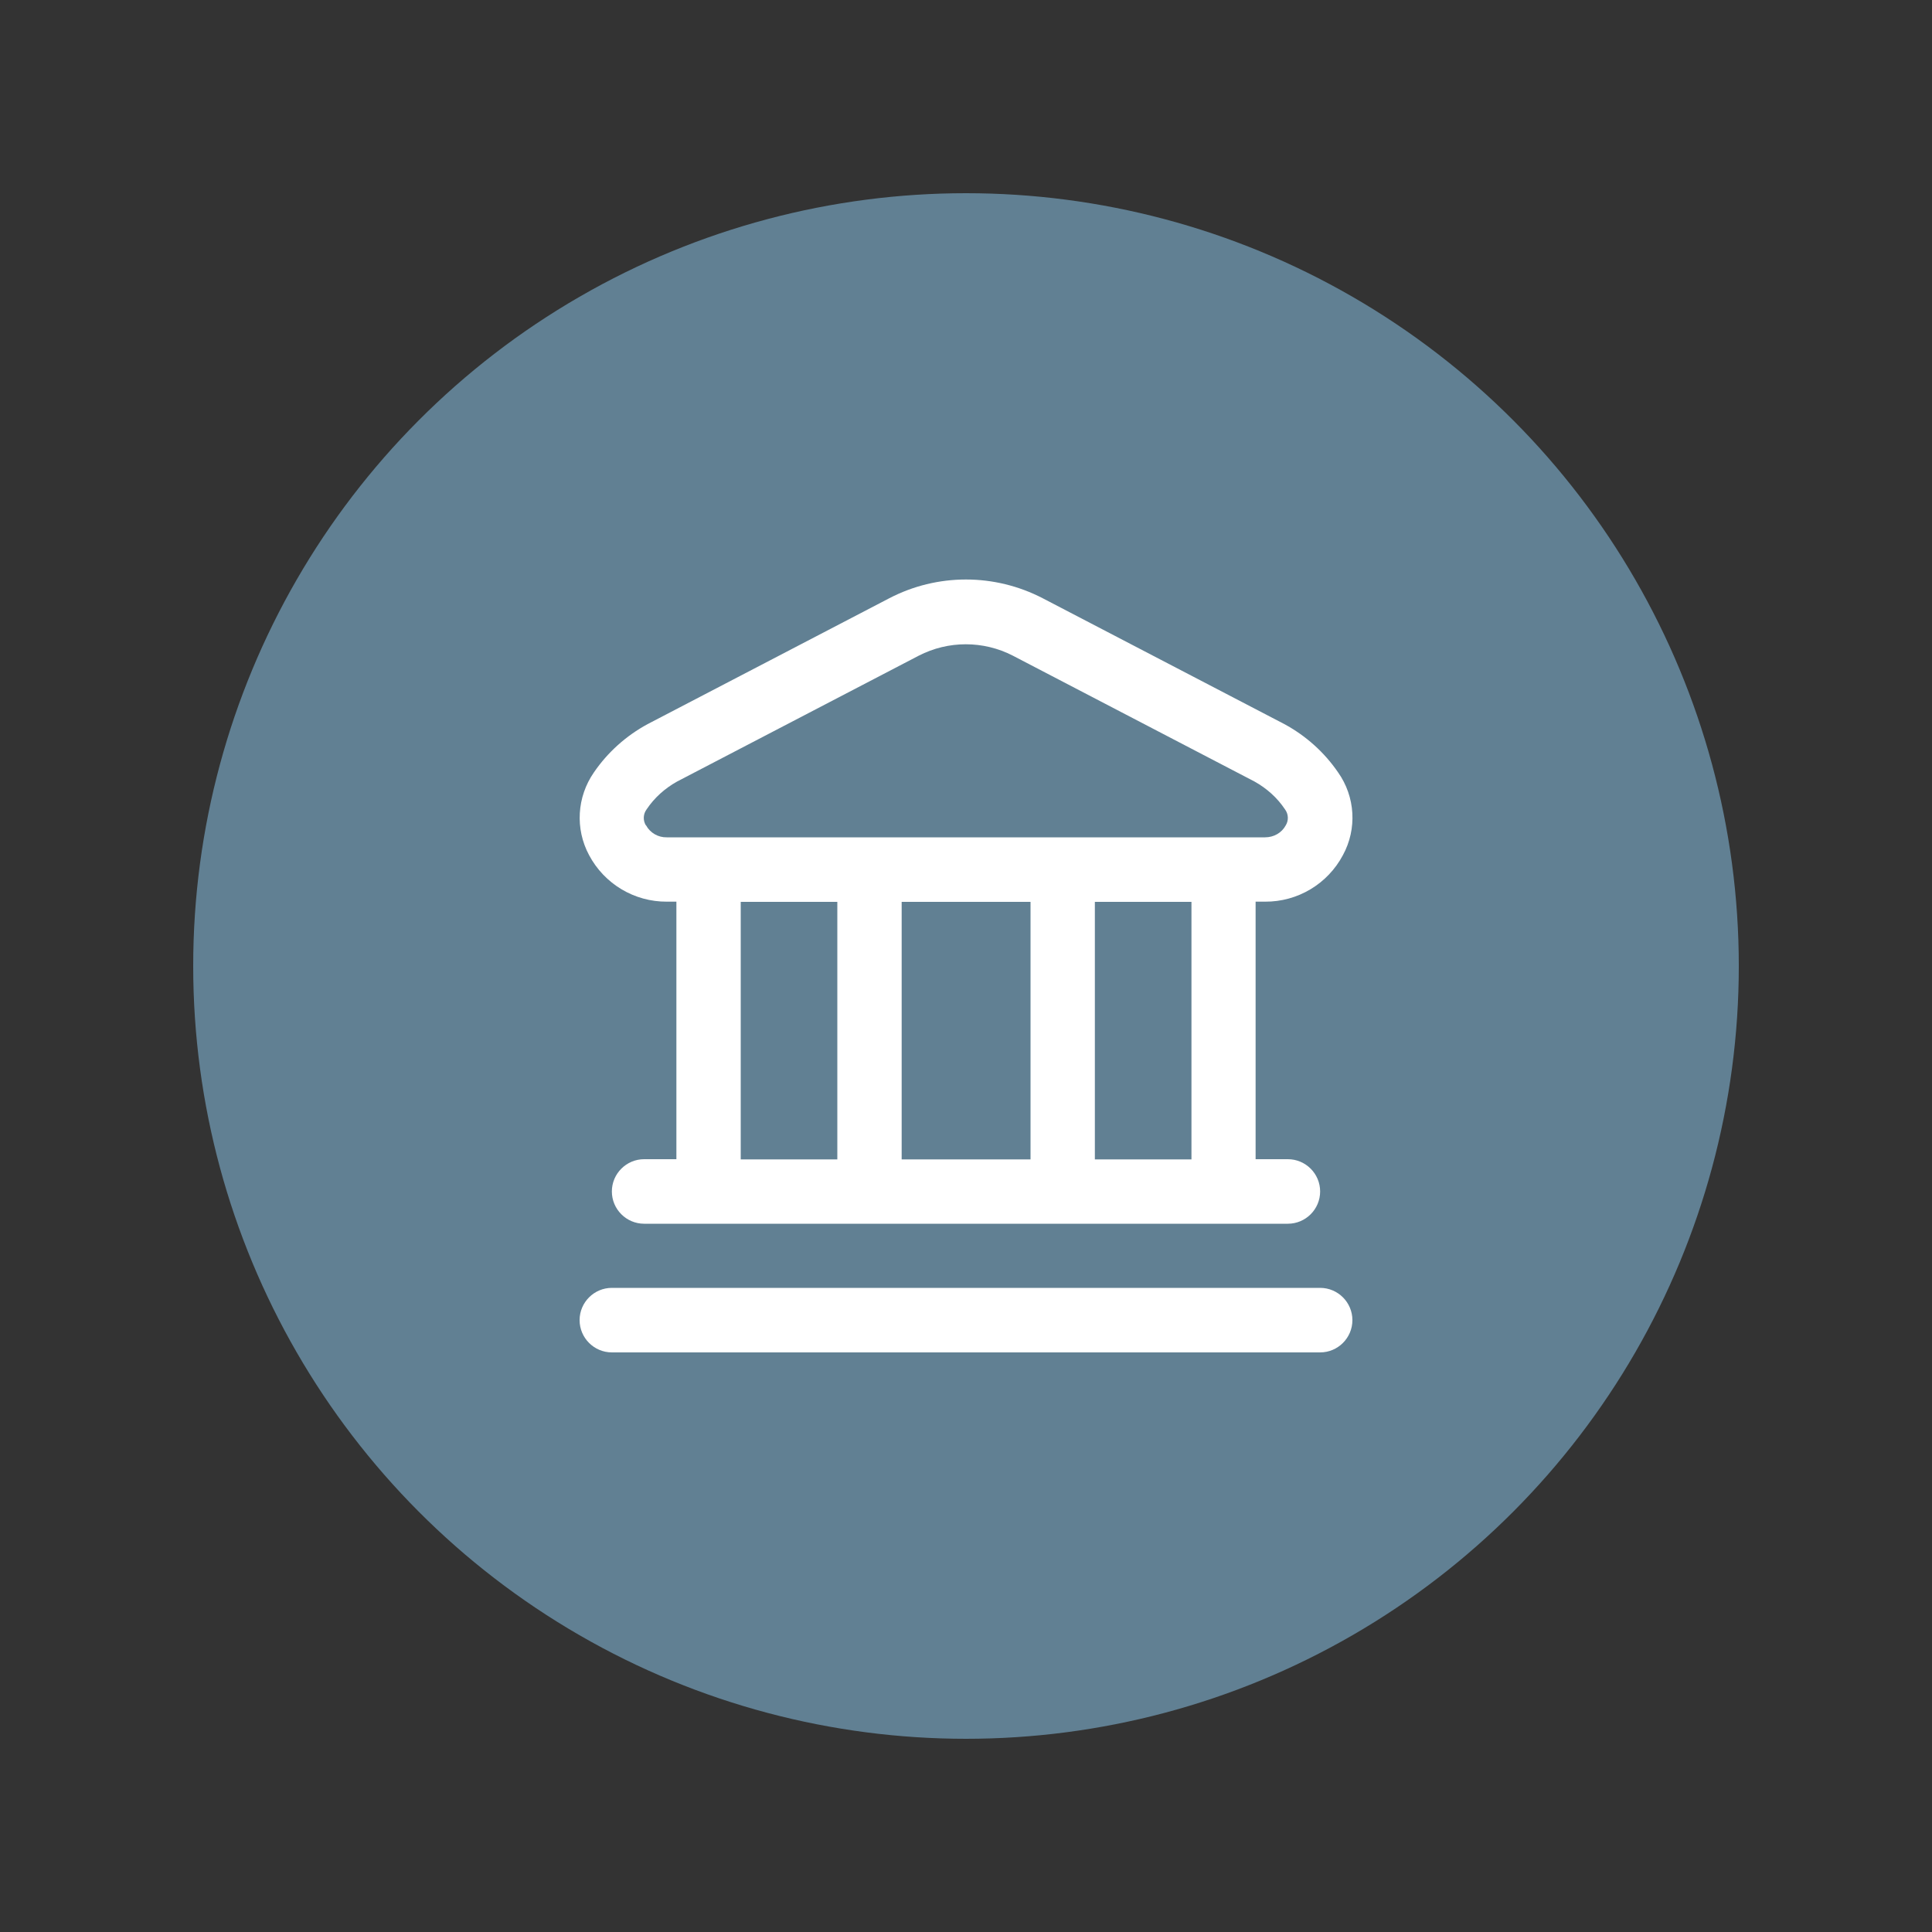
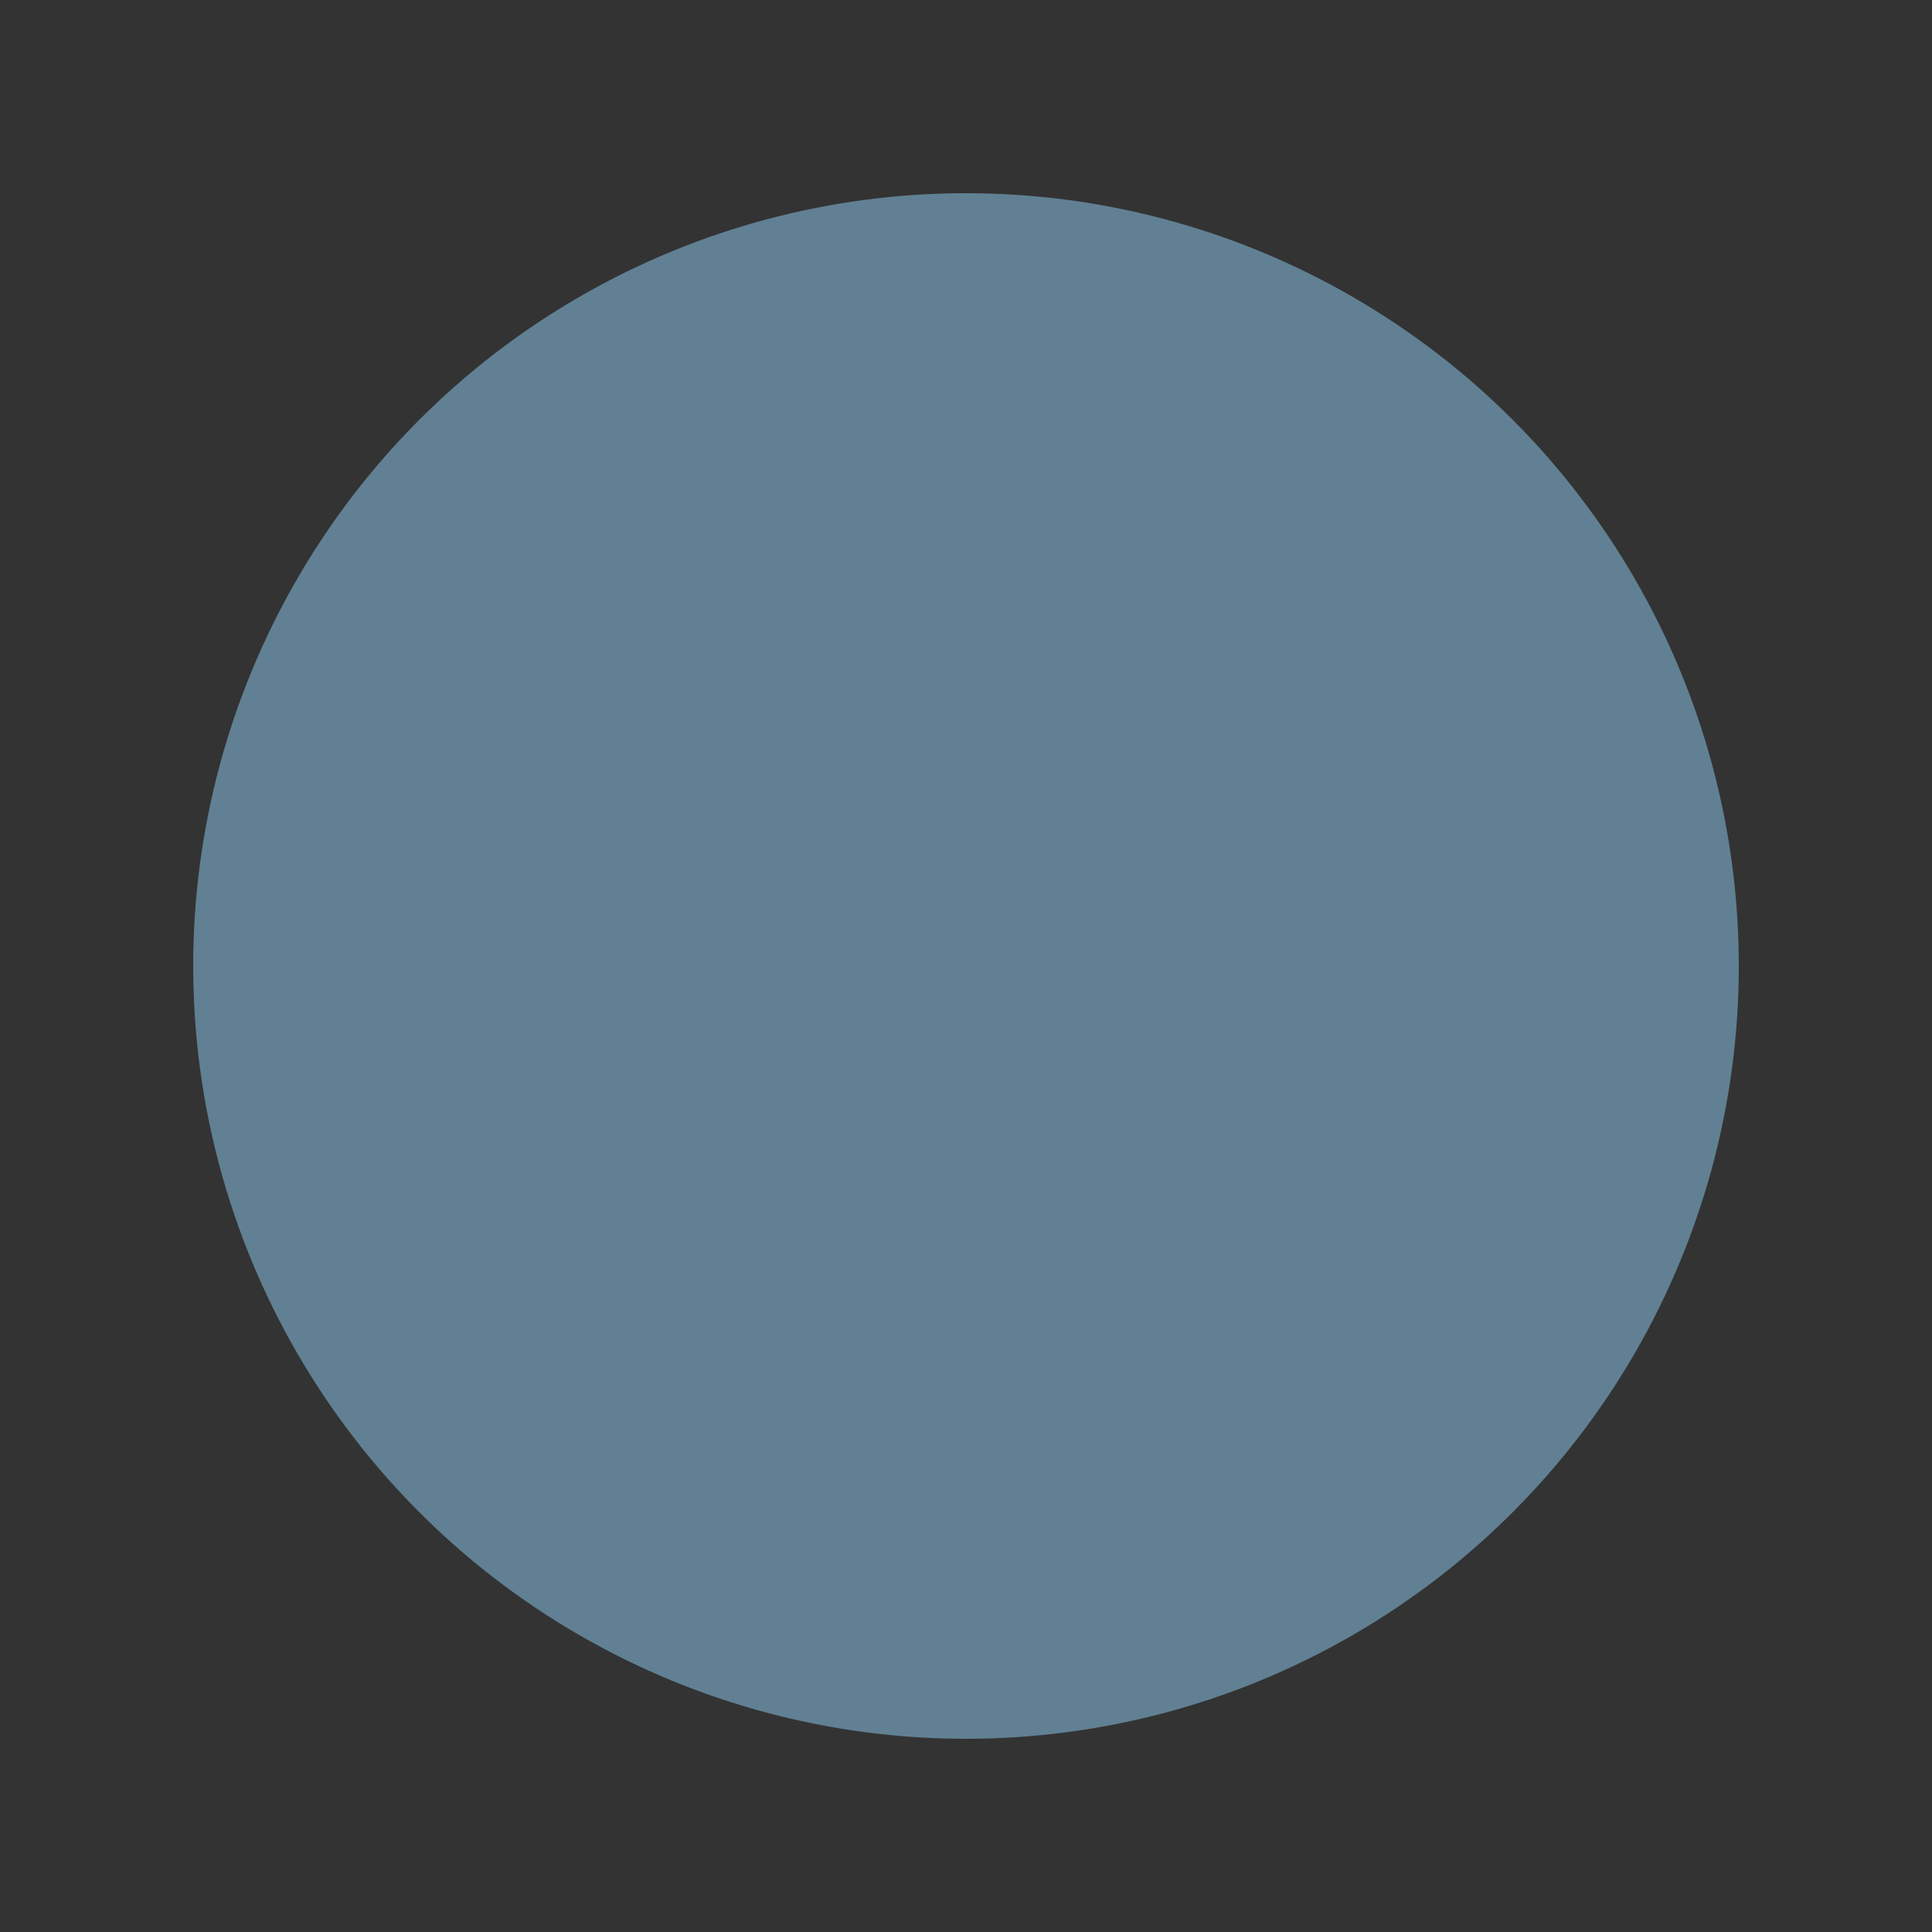
<svg xmlns="http://www.w3.org/2000/svg" id="Layer_1" viewBox="0 0 100 100">
  <rect x="0" y="0" width="100" height="100" fill="#333333" stroke="none" />
  <defs>
    <style>.cls-1{fill:#fff;}.cls-2{fill:#618093;}</style>
  </defs>
  <circle class="cls-2" cx="50" cy="50" r="40" />
-   <path class="cls-1" d="M70,68.33c0,.92-.75,1.67-1.67,1.67H31.67c-.92,0-1.67-.75-1.67-1.67s.75-1.67,1.67-1.67h36.66c.92,0,1.67,.75,1.67,1.67ZM30.49,44.26c-.73-1.36-.63-3.01,.25-4.28,.71-1.04,1.67-1.9,2.78-2.5l12.5-6.51c2.49-1.3,5.46-1.3,7.96,0l12.5,6.51c1.11,.6,2.07,1.46,2.78,2.5,.89,1.26,.99,2.92,.25,4.28-.79,1.49-2.34,2.42-4.03,2.41h-.49v13.33h1.67c.92,0,1.67,.75,1.67,1.67s-.75,1.67-1.67,1.67H33.34c-.92,0-1.67-.75-1.67-1.67s.75-1.67,1.67-1.67h1.67v-13.33h-.49c-1.69,.01-3.24-.92-4.03-2.41h0Zm7.85,15.75h5v-13.33h-5v13.33Zm8.33-13.33v13.33h6.67v-13.33h-6.67Zm15,0h-5v13.33h5v-13.33Zm-28.23-3.96c.21,.39,.63,.63,1.07,.62h30.97c.45,0,.86-.23,1.07-.62,.16-.26,.14-.59-.04-.83-.4-.6-.95-1.09-1.58-1.44l-12.5-6.51c-1.53-.79-3.35-.79-4.88,0l-12.5,6.51c-.63,.35-1.18,.84-1.58,1.44-.18,.24-.2,.57-.04,.83h0Z" />
</svg>